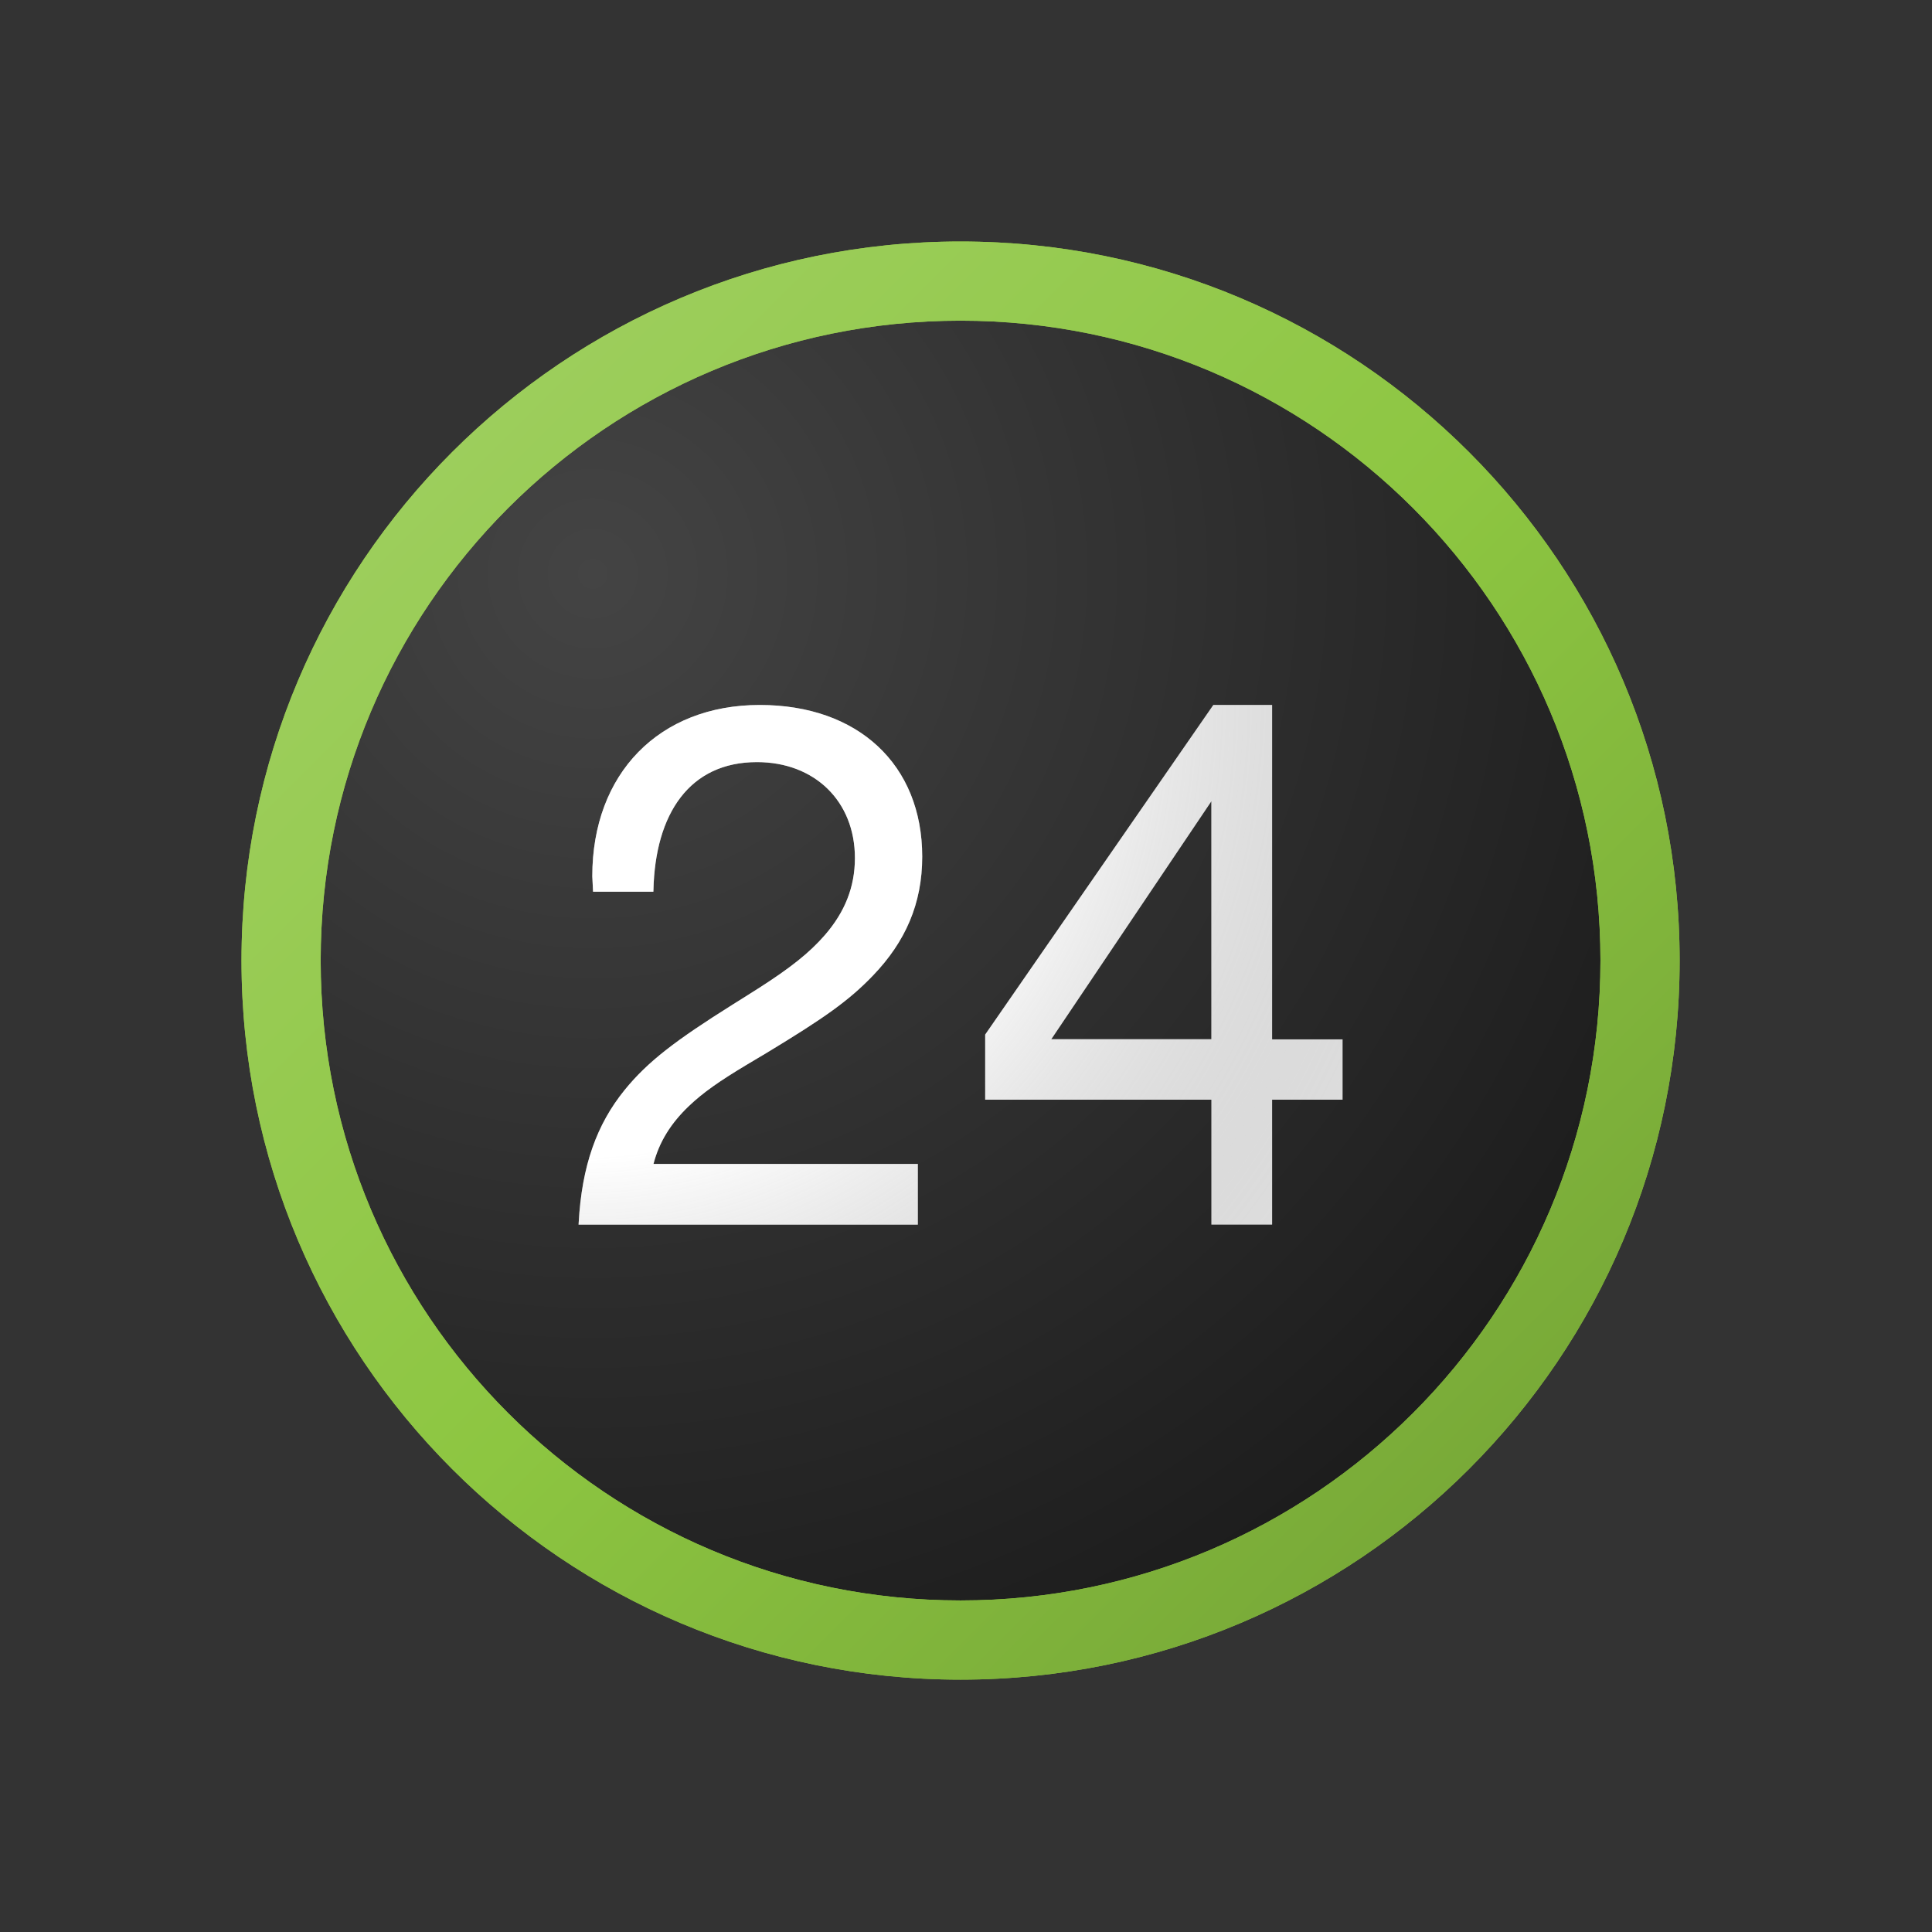
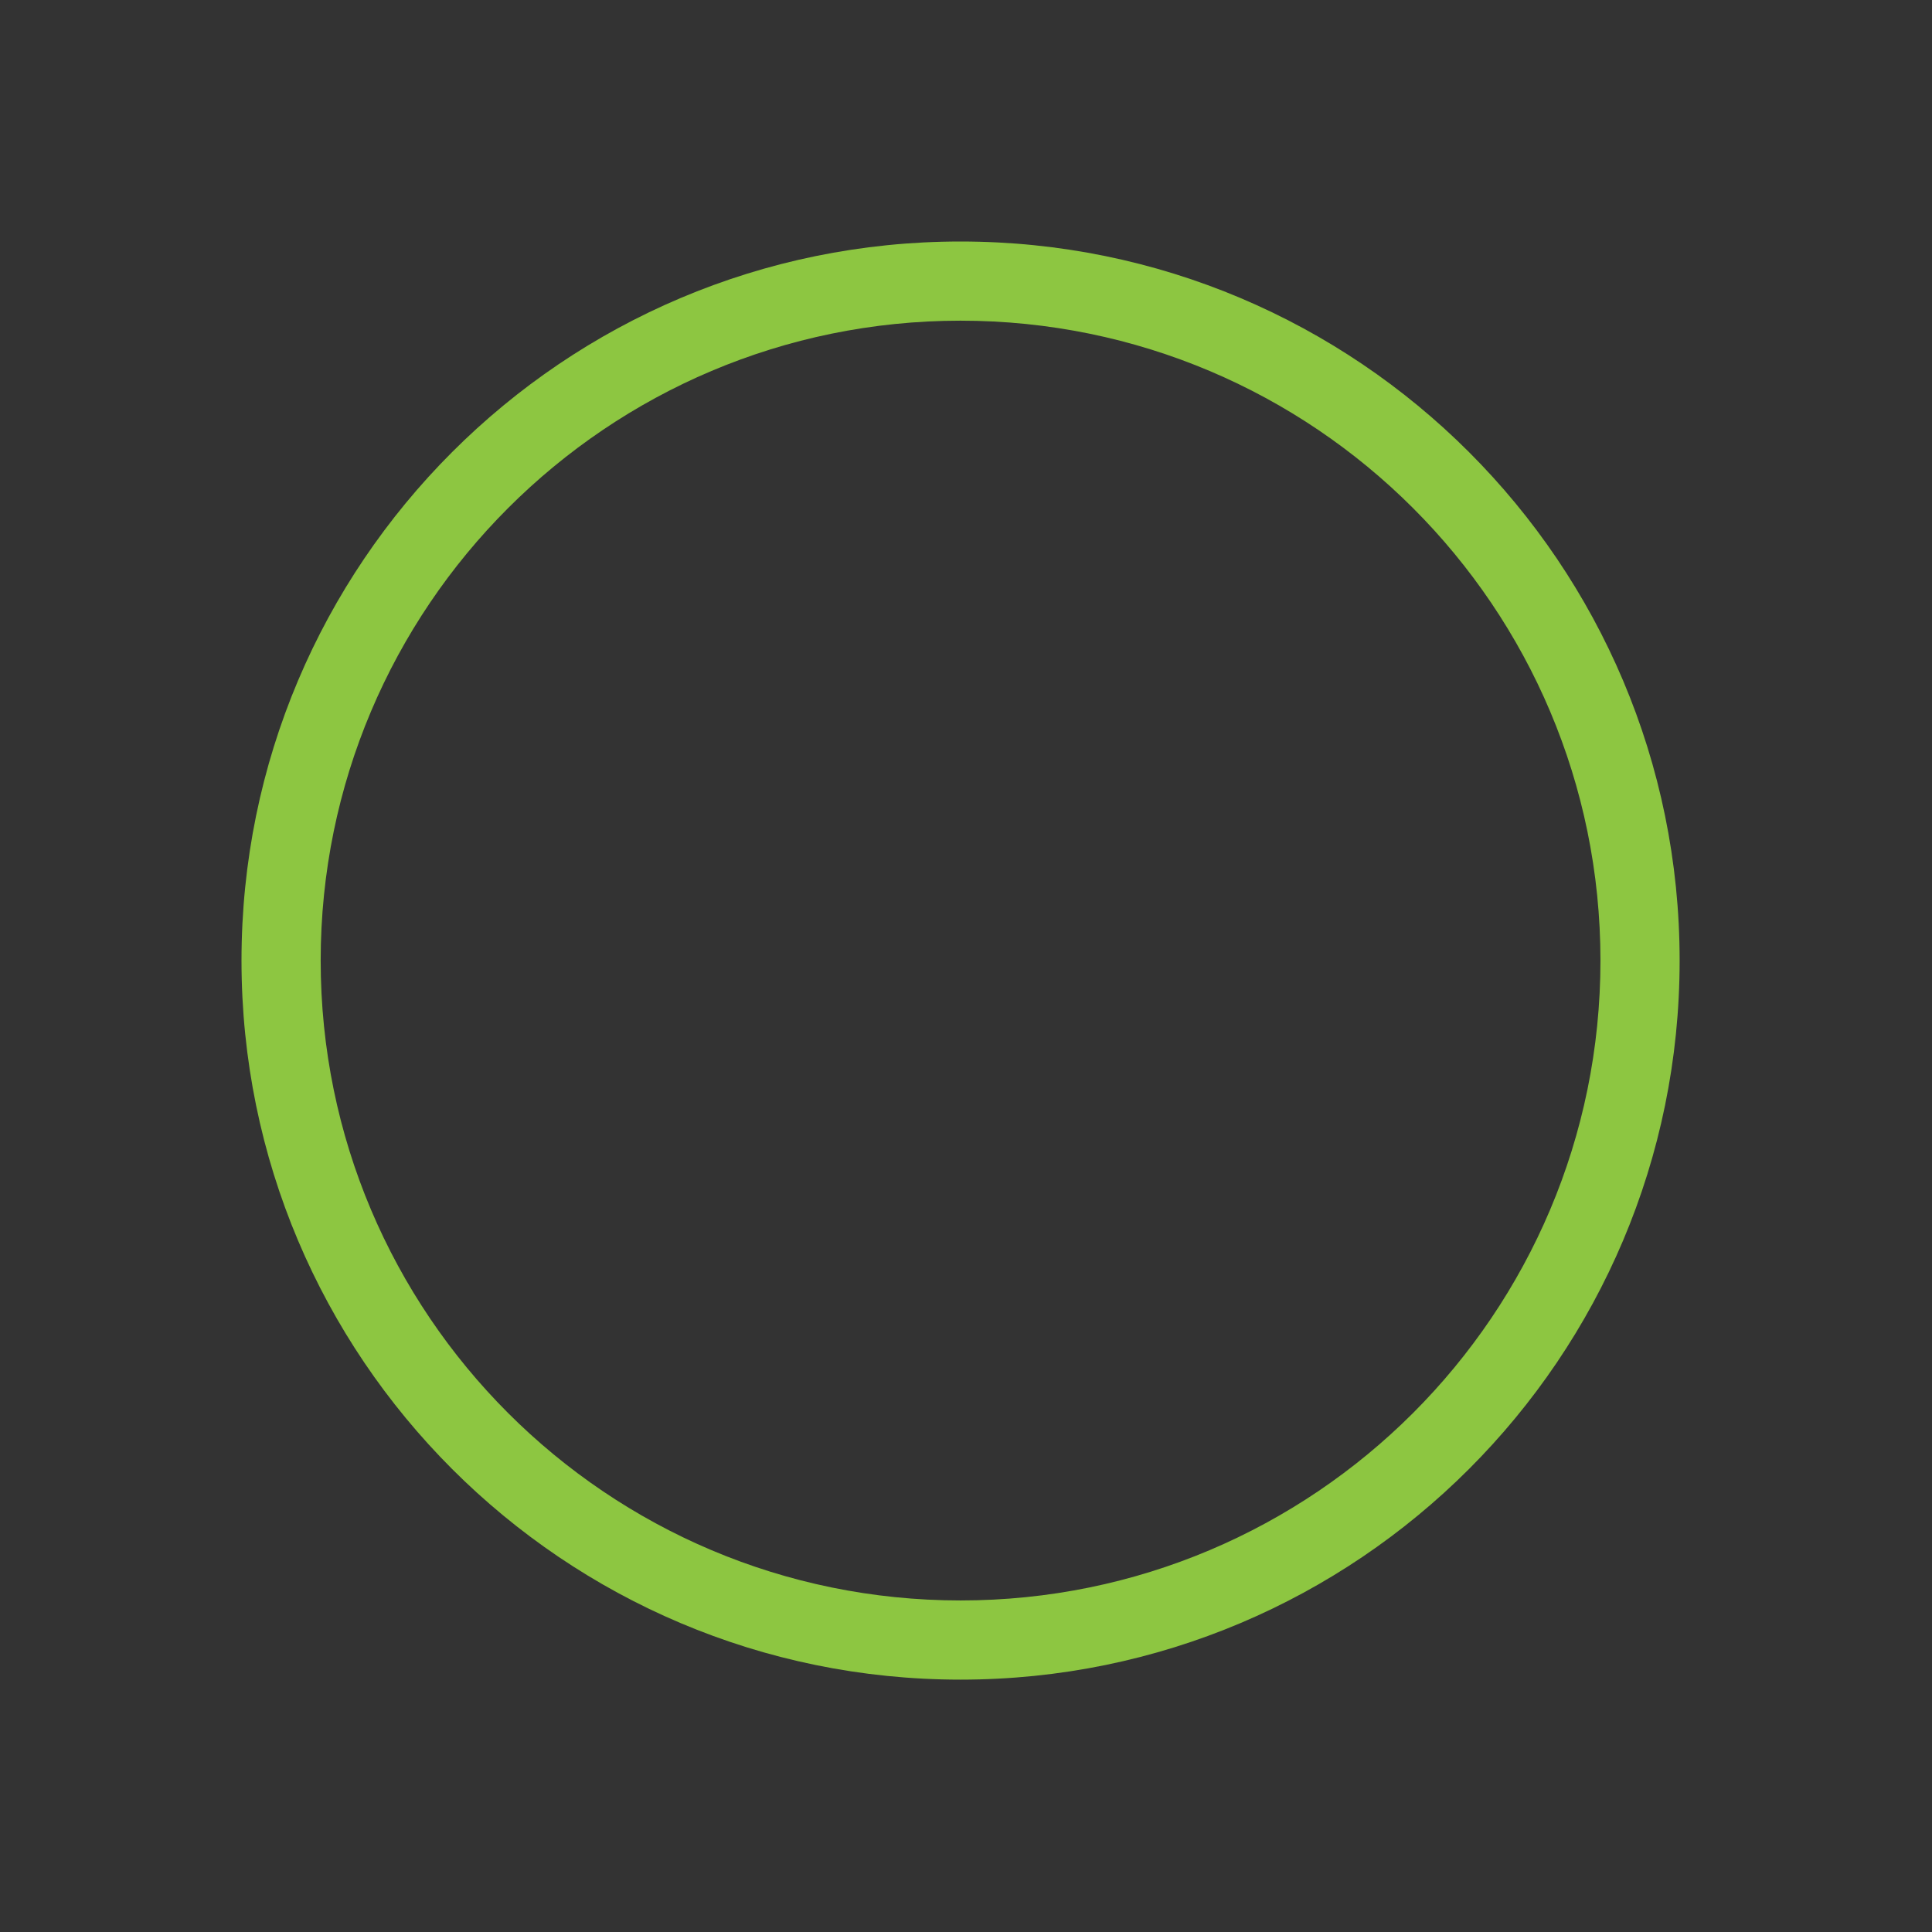
<svg xmlns="http://www.w3.org/2000/svg" width="56" height="56" viewBox="0 0 56 56">
  <rect x="0" y="0" width="56" height="56" fill="#333333" stroke="none" />
  <defs>
    <radialGradient id="vejidl7mca" cx="23.852%" cy="22.502%" r="108.649%" fx="23.852%" fy="22.502%">
      <stop offset="0%" stop-color="#444" />
      <stop offset="100%" stop-color="#111" />
    </radialGradient>
    <radialGradient id="hlytz5pn1c" cx="0%" cy="0%" r="177.811%" fx="0%" fy="0%" gradientTransform="scale(.68 1) rotate(34.221)">
      <stop offset="0%" stop-color="#FFF" stop-opacity=".5" />
      <stop offset="48.941%" stop-color="#FFF" stop-opacity=".392" />
      <stop offset="100%" stop-opacity=".12" />
    </radialGradient>
    <linearGradient id="tlrzydtmlb" x1="-50%" x2="50%" y1="50%" y2="150%">
      <stop offset="0%" stop-color="#A3D167" />
      <stop offset="50.94%" stop-color="#8DC641" />
      <stop offset="100%" stop-color="#709E34" />
    </linearGradient>
  </defs>
  <g fill="none" fill-rule="evenodd">
    <g>
      <g>
        <g>
-           <path d="M0 0H56V56H0z" transform="translate(-781 -2933) translate(749 2901) translate(32 32)" />
          <g>
-             <path fill="url(#vejidl7mca)" fill-rule="nonzero" d="M20.11 40.22C9.003 40.22 0 31.215 0 20.11 0 9.003 9.003 0 20.11 0c11.106 0 20.11 9.003 20.11 20.11 0 11.106-9.004 20.11-20.11 20.11z" transform="translate(-781 -2933) translate(749 2901) translate(32 32) translate(7 7) translate(.733 .733)" />
            <g>
              <g>
                <path fill="#8DC641" d="M0 20.842c0 11.511 9.331 20.843 20.842 20.843s20.843-9.332 20.843-20.843C41.685 9.332 32.353 0 20.842 0 9.332 0 0 9.331 0 20.842zm39.39 0c0 10.244-8.304 18.548-18.548 18.548-10.243 0-18.547-8.304-18.547-18.548 0-10.243 8.304-18.547 18.547-18.547 10.244 0 18.548 8.304 18.548 18.547z" transform="translate(-781 -2933) translate(749 2901) translate(32 32) translate(7 7)" />
-                 <path fill="url(#tlrzydtmlb)" d="M0 20.842c0 11.511 9.331 20.843 20.842 20.843s20.843-9.332 20.843-20.843C41.685 9.332 32.353 0 20.842 0 9.332 0 0 9.331 0 20.842zm39.39 0c0 10.244-8.304 18.548-18.548 18.548-10.243 0-18.547-8.304-18.547-18.548 0-10.243 8.304-18.547 18.547-18.547 10.244 0 18.548 8.304 18.548 18.547z" transform="translate(-781 -2933) translate(749 2901) translate(32 32) translate(7 7)" />
              </g>
              <g>
-                 <path fill="#FFF" d="M9.834 13.303v1.759H0l.003-.05c.091-1.653.522-2.855 1.334-3.854.668-.822 1.476-1.436 3.133-2.476-.004.003.587-.368.757-.477.893-.572 1.465-1.017 1.918-1.542.568-.658.865-1.38.865-2.227 0-1.642-1.162-2.78-2.84-2.78-1.946 0-2.948 1.483-3 3.711l-.002.046H.42l-.002-.045-.02-.403C.398 1.985 2.338 0 5.253 0c2.852 0 4.708 1.73 4.708 4.397 0 1.362-.487 2.466-1.426 3.444-.707.737-1.426 1.238-3.067 2.233l-.023.014-.016.01-.029.017-.219.13-.312.186c-.783.47-1.258.8-1.677 1.2-.515.493-.856 1.034-1.02 1.672h7.662zm12.311-3.61v1.748h-2.042v3.62h-1.76v-3.62h-6.557V9.554L18.399 0h1.704v9.692h2.042zm-3.803-.005h-4.64l4.64-6.897v6.897z" transform="translate(-781 -2933) translate(749 2901) translate(32 32) translate(7 7) translate(9.77 13.434)" />
-                 <path fill="url(#hlytz5pn1c)" d="M9.834 13.303v1.759H0l.003-.05c.091-1.653.522-2.855 1.334-3.854.668-.822 1.476-1.436 3.133-2.476-.004.003.587-.368.757-.477.893-.572 1.465-1.017 1.918-1.542.568-.658.865-1.38.865-2.227 0-1.642-1.162-2.78-2.84-2.78-1.946 0-2.948 1.483-3 3.711l-.002.046H.42l-.002-.045-.02-.403C.398 1.985 2.338 0 5.253 0c2.852 0 4.708 1.73 4.708 4.397 0 1.362-.487 2.466-1.426 3.444-.707.737-1.426 1.238-3.067 2.233l-.023.014-.016.01-.029.017-.219.13-.312.186c-.783.47-1.258.8-1.677 1.2-.515.493-.856 1.034-1.02 1.672h7.662zm12.311-3.61v1.748h-2.042v3.62h-1.76v-3.62h-6.557V9.554L18.399 0h1.704v9.692h2.042zm-3.803-.005h-4.64l4.64-6.897v6.897z" transform="translate(-781 -2933) translate(749 2901) translate(32 32) translate(7 7) translate(9.77 13.434)" />
-               </g>
+                 </g>
            </g>
          </g>
        </g>
      </g>
    </g>
  </g>
</svg>